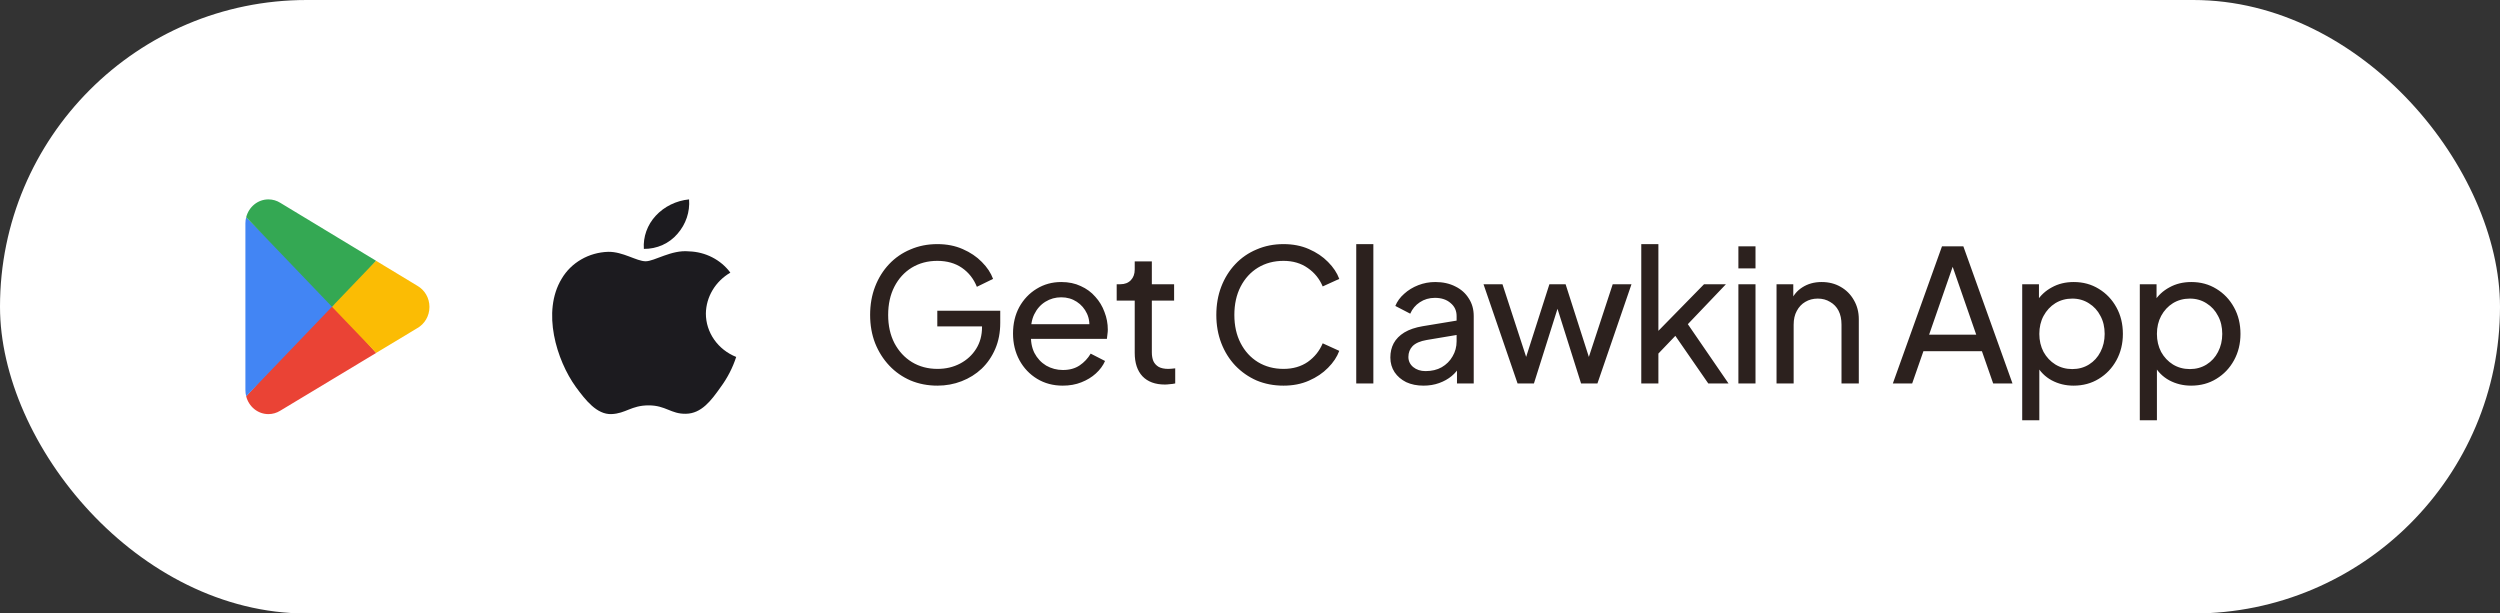
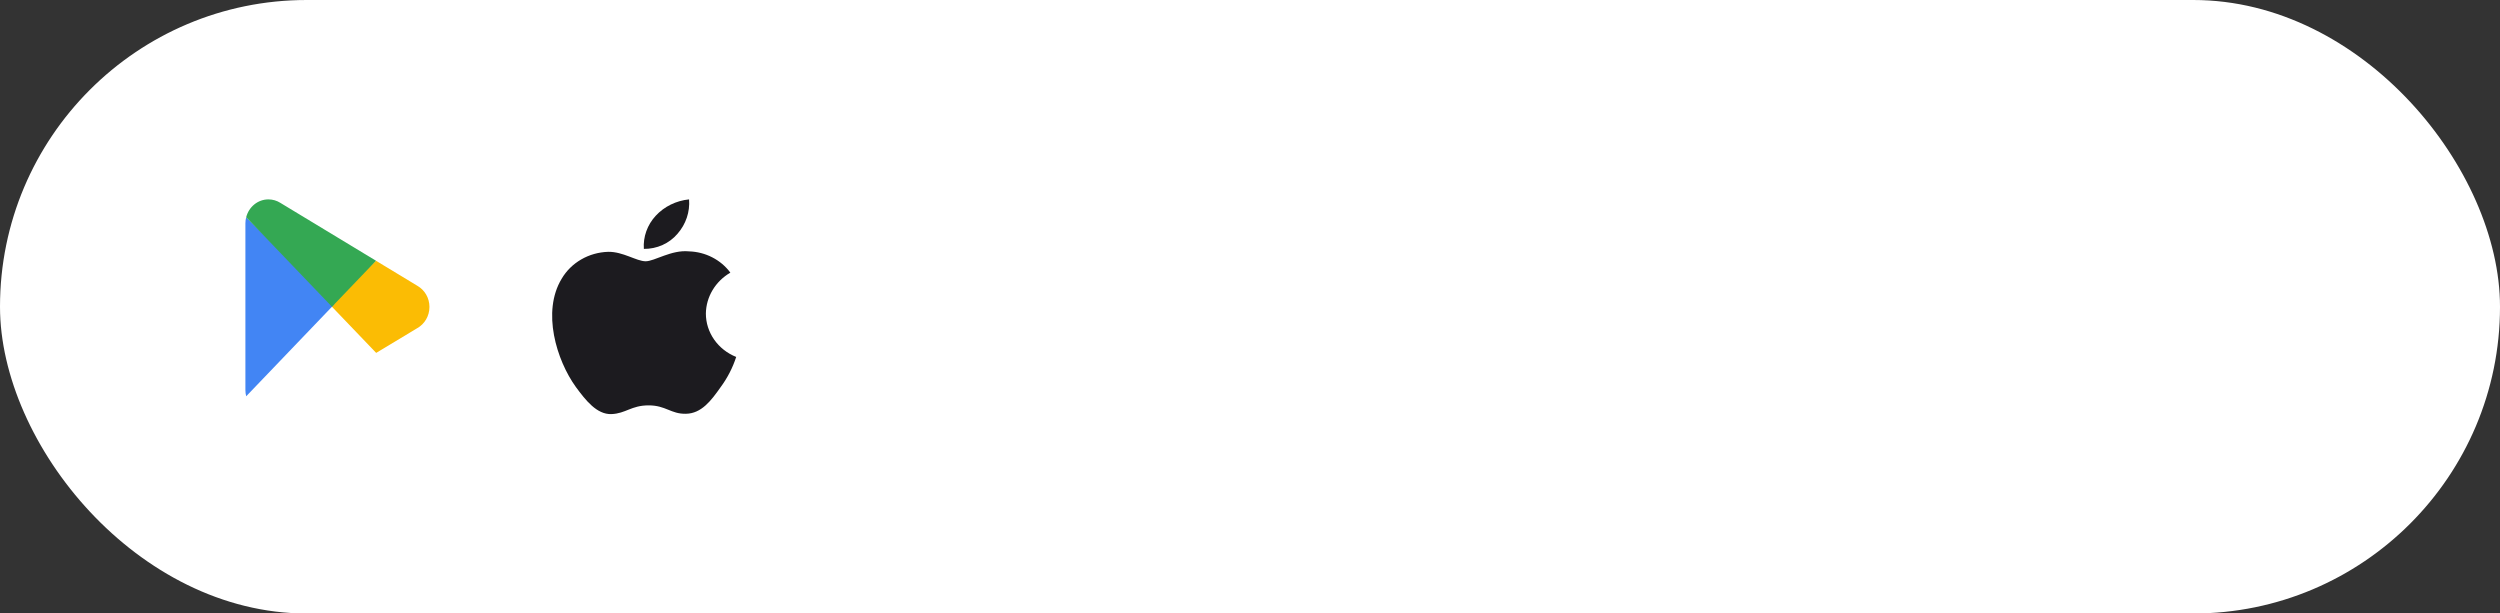
<svg xmlns="http://www.w3.org/2000/svg" width="163" height="40" viewBox="0 0 163 40" fill="none">
  <rect x="0" y="0" width="163" height="40" fill="#333333" stroke="none" />
  <rect width="163" height="40" rx="20" fill="white" />
-   <path d="M21.602 19.686L16.051 25.837C16.051 25.838 16.051 25.84 16.052 25.841C16.222 26.509 16.806 27 17.5 27C17.777 27 18.037 26.922 18.261 26.784L18.278 26.774L24.527 23.01L21.602 19.686Z" fill="#EA4335" />
  <path d="M27.219 18.639L27.214 18.635L24.516 17.002L21.477 19.826L24.527 23.009L27.21 21.393C27.68 21.127 28 20.61 28 20.013C28 19.42 27.685 18.905 27.219 18.639Z" fill="#FBBC04" />
  <path d="M16.051 14.163C16.018 14.291 16 14.426 16 14.566V25.434C16 25.574 16.018 25.709 16.052 25.837L21.794 19.843L16.051 14.163Z" fill="#4285F4" />
  <path d="M21.644 20L24.517 17.001L18.275 13.224C18.049 13.082 17.784 13 17.501 13C16.807 13 16.222 13.493 16.052 14.161C16.052 14.162 16.051 14.162 16.051 14.163L21.644 20Z" fill="#34A853" />
  <path d="M46.023 20.445C46.03 19.909 46.18 19.382 46.459 18.916C46.738 18.449 47.137 18.057 47.619 17.776C47.313 17.361 46.909 17.02 46.44 16.779C45.971 16.538 45.449 16.404 44.916 16.389C43.778 16.275 42.675 17.035 42.096 17.035C41.505 17.035 40.613 16.4 39.652 16.419C39.03 16.438 38.424 16.609 37.893 16.917C37.362 17.224 36.924 17.657 36.622 18.172C35.312 20.325 36.289 23.489 37.544 25.229C38.172 26.081 38.906 27.033 39.866 26.999C40.805 26.962 41.156 26.43 42.29 26.43C43.414 26.43 43.743 26.999 44.722 26.978C45.731 26.962 46.366 26.122 46.971 25.262C47.423 24.654 47.77 23.983 48 23.273C47.414 23.038 46.914 22.645 46.563 22.142C46.211 21.639 46.023 21.049 46.023 20.445Z" fill="#1C1B1F" />
  <path d="M44.172 15.244C44.721 14.618 44.992 13.813 44.927 13C44.087 13.084 43.311 13.465 42.754 14.067C42.482 14.361 42.273 14.704 42.14 15.074C42.007 15.445 41.953 15.837 41.979 16.228C42.399 16.232 42.815 16.146 43.195 15.975C43.574 15.805 43.908 15.555 44.172 15.244Z" fill="#1C1B1F" />
-   <path d="M61.124 25.144C60.492 25.144 59.908 25.032 59.372 24.808C58.836 24.576 58.372 24.252 57.98 23.836C57.588 23.42 57.28 22.932 57.056 22.372C56.84 21.812 56.732 21.2 56.732 20.536C56.732 19.864 56.84 19.248 57.056 18.688C57.272 18.128 57.576 17.64 57.968 17.224C58.36 16.808 58.824 16.488 59.36 16.264C59.896 16.032 60.48 15.916 61.112 15.916C61.728 15.916 62.28 16.024 62.768 16.24C63.264 16.456 63.68 16.736 64.016 17.08C64.36 17.424 64.604 17.792 64.748 18.184L63.692 18.7C63.484 18.18 63.16 17.768 62.72 17.464C62.28 17.16 61.744 17.008 61.112 17.008C60.488 17.008 59.932 17.156 59.444 17.452C58.964 17.748 58.588 18.16 58.316 18.688C58.044 19.216 57.908 19.832 57.908 20.536C57.908 21.232 58.044 21.844 58.316 22.372C58.596 22.9 58.976 23.312 59.456 23.608C59.944 23.904 60.5 24.052 61.124 24.052C61.668 24.052 62.16 23.936 62.6 23.704C63.04 23.472 63.388 23.152 63.644 22.744C63.9 22.336 64.028 21.864 64.028 21.328V20.776L64.568 21.28H61.112V20.26H65.216V21.052C65.216 21.676 65.108 22.24 64.892 22.744C64.676 23.248 64.38 23.68 64.004 24.04C63.628 24.392 63.192 24.664 62.696 24.856C62.2 25.048 61.676 25.144 61.124 25.144ZM69.289 25.144C68.665 25.144 68.109 24.996 67.621 24.7C67.133 24.404 66.749 24 66.469 23.488C66.189 22.968 66.049 22.388 66.049 21.748C66.049 21.1 66.185 20.524 66.457 20.02C66.737 19.516 67.113 19.12 67.585 18.832C68.065 18.536 68.601 18.388 69.193 18.388C69.673 18.388 70.097 18.476 70.465 18.652C70.841 18.82 71.157 19.052 71.413 19.348C71.677 19.636 71.877 19.968 72.013 20.344C72.157 20.712 72.229 21.096 72.229 21.496C72.229 21.584 72.221 21.684 72.205 21.796C72.197 21.9 72.185 22 72.169 22.096H66.865V21.136H71.521L70.993 21.568C71.065 21.152 71.025 20.78 70.873 20.452C70.721 20.124 70.497 19.864 70.201 19.672C69.905 19.48 69.569 19.384 69.193 19.384C68.817 19.384 68.473 19.48 68.161 19.672C67.849 19.864 67.605 20.14 67.429 20.5C67.261 20.852 67.193 21.272 67.225 21.76C67.193 22.232 67.265 22.648 67.441 23.008C67.625 23.36 67.881 23.636 68.209 23.836C68.545 24.028 68.909 24.124 69.301 24.124C69.733 24.124 70.097 24.024 70.393 23.824C70.689 23.624 70.929 23.368 71.113 23.056L72.049 23.536C71.921 23.832 71.721 24.104 71.449 24.352C71.185 24.592 70.869 24.784 70.501 24.928C70.141 25.072 69.737 25.144 69.289 25.144ZM75.952 25.072C75.32 25.072 74.832 24.892 74.488 24.532C74.152 24.172 73.984 23.664 73.984 23.008V19.6H72.808V18.532H73.048C73.336 18.532 73.564 18.444 73.732 18.268C73.9 18.092 73.984 17.86 73.984 17.572V17.044H75.1V18.532H76.552V19.6H75.1V22.972C75.1 23.188 75.132 23.376 75.196 23.536C75.268 23.696 75.384 23.824 75.544 23.92C75.704 24.008 75.916 24.052 76.18 24.052C76.236 24.052 76.304 24.048 76.384 24.04C76.472 24.032 76.552 24.024 76.624 24.016V25C76.52 25.024 76.404 25.04 76.276 25.048C76.148 25.064 76.04 25.072 75.952 25.072ZM83.684 25.144C83.052 25.144 82.468 25.032 81.932 24.808C81.404 24.576 80.94 24.252 80.54 23.836C80.148 23.42 79.844 22.932 79.628 22.372C79.412 21.812 79.304 21.2 79.304 20.536C79.304 19.864 79.412 19.248 79.628 18.688C79.844 18.128 80.148 17.64 80.54 17.224C80.932 16.808 81.396 16.488 81.932 16.264C82.468 16.032 83.052 15.916 83.684 15.916C84.3 15.916 84.852 16.024 85.34 16.24C85.836 16.456 86.252 16.736 86.588 17.08C86.932 17.424 87.176 17.792 87.32 18.184L86.24 18.676C86.032 18.18 85.708 17.78 85.268 17.476C84.828 17.164 84.3 17.008 83.684 17.008C83.06 17.008 82.504 17.156 82.016 17.452C81.536 17.748 81.16 18.16 80.888 18.688C80.616 19.216 80.48 19.832 80.48 20.536C80.48 21.232 80.616 21.844 80.888 22.372C81.16 22.9 81.536 23.312 82.016 23.608C82.504 23.904 83.06 24.052 83.684 24.052C84.3 24.052 84.828 23.9 85.268 23.596C85.708 23.284 86.032 22.88 86.24 22.384L87.32 22.876C87.176 23.268 86.932 23.636 86.588 23.98C86.252 24.324 85.836 24.604 85.34 24.82C84.852 25.036 84.3 25.144 83.684 25.144ZM88.427 25V15.916H89.543V25H88.427ZM92.811 25.144C92.387 25.144 92.011 25.068 91.683 24.916C91.363 24.756 91.111 24.54 90.927 24.268C90.743 23.988 90.651 23.668 90.651 23.308C90.651 22.964 90.723 22.656 90.867 22.384C91.019 22.104 91.251 21.868 91.563 21.676C91.883 21.484 92.283 21.348 92.763 21.268L95.163 20.872V21.808L93.015 22.168C92.599 22.24 92.295 22.372 92.103 22.564C91.919 22.756 91.827 22.992 91.827 23.272C91.827 23.536 91.931 23.756 92.139 23.932C92.355 24.108 92.623 24.196 92.943 24.196C93.351 24.196 93.703 24.112 93.999 23.944C94.303 23.768 94.539 23.532 94.707 23.236C94.883 22.94 94.971 22.612 94.971 22.252V20.608C94.971 20.256 94.839 19.972 94.575 19.756C94.319 19.532 93.979 19.42 93.555 19.42C93.187 19.42 92.859 19.516 92.571 19.708C92.291 19.892 92.083 20.14 91.947 20.452L90.975 19.948C91.095 19.652 91.287 19.388 91.551 19.156C91.815 18.916 92.123 18.728 92.475 18.592C92.827 18.456 93.195 18.388 93.579 18.388C94.075 18.388 94.511 18.484 94.887 18.676C95.263 18.86 95.555 19.12 95.763 19.456C95.979 19.784 96.087 20.168 96.087 20.608V25H94.995V23.776L95.199 23.848C95.063 24.104 94.879 24.328 94.647 24.52C94.415 24.712 94.143 24.864 93.831 24.976C93.519 25.088 93.179 25.144 92.811 25.144ZM98.945 25L96.725 18.532H97.961L99.725 23.944L99.293 23.932L101.021 18.532H102.077L103.805 23.932L103.373 23.944L105.149 18.532H106.373L104.153 25H103.085L101.381 19.6H101.717L100.013 25H98.945ZM107.011 25V15.916H108.127V22.144L107.671 22.036L111.103 18.532H112.531L110.047 21.136L112.699 25H111.379L108.955 21.496L109.651 21.46L107.767 23.428L108.127 22.612V25H107.011ZM113.343 25V18.532H114.459V25H113.343ZM113.343 17.5V16.06H114.459V17.5H113.343ZM115.83 25V18.532H116.922V19.792L116.742 19.684C116.902 19.276 117.158 18.96 117.51 18.736C117.87 18.504 118.29 18.388 118.77 18.388C119.234 18.388 119.646 18.492 120.006 18.7C120.374 18.908 120.662 19.196 120.87 19.564C121.086 19.932 121.194 20.348 121.194 20.812V25H120.066V21.172C120.066 20.812 120.002 20.508 119.874 20.26C119.746 20.012 119.562 19.82 119.322 19.684C119.09 19.54 118.822 19.468 118.518 19.468C118.214 19.468 117.942 19.54 117.702 19.684C117.47 19.82 117.286 20.016 117.15 20.272C117.014 20.52 116.946 20.82 116.946 21.172V25H115.83ZM123.414 25L126.618 16.06H128.01L131.214 25H129.954L129.222 22.9H125.406L124.674 25H123.414ZM125.778 21.82H128.85L127.146 16.912H127.482L125.778 21.82ZM131.848 27.4V18.532H132.94V19.924L132.796 19.648C133.036 19.264 133.364 18.96 133.78 18.736C134.196 18.504 134.672 18.388 135.208 18.388C135.816 18.388 136.36 18.536 136.84 18.832C137.328 19.128 137.712 19.532 137.992 20.044C138.272 20.548 138.412 21.124 138.412 21.772C138.412 22.404 138.272 22.976 137.992 23.488C137.712 24 137.328 24.404 136.84 24.7C136.36 24.996 135.812 25.144 135.196 25.144C134.676 25.144 134.2 25.028 133.768 24.796C133.344 24.564 133.016 24.236 132.784 23.812L132.964 23.62V27.4H131.848ZM135.112 24.064C135.52 24.064 135.884 23.964 136.204 23.764C136.524 23.564 136.772 23.292 136.948 22.948C137.132 22.596 137.224 22.204 137.224 21.772C137.224 21.324 137.132 20.932 136.948 20.596C136.772 20.252 136.524 19.98 136.204 19.78C135.884 19.572 135.52 19.468 135.112 19.468C134.704 19.468 134.336 19.568 134.008 19.768C133.688 19.968 133.432 20.244 133.24 20.596C133.056 20.94 132.964 21.332 132.964 21.772C132.964 22.204 133.056 22.596 133.24 22.948C133.432 23.292 133.688 23.564 134.008 23.764C134.336 23.964 134.704 24.064 135.112 24.064ZM139.515 27.4V18.532H140.607V19.924L140.463 19.648C140.703 19.264 141.031 18.96 141.447 18.736C141.863 18.504 142.339 18.388 142.875 18.388C143.483 18.388 144.027 18.536 144.507 18.832C144.995 19.128 145.379 19.532 145.659 20.044C145.939 20.548 146.079 21.124 146.079 21.772C146.079 22.404 145.939 22.976 145.659 23.488C145.379 24 144.995 24.404 144.507 24.7C144.027 24.996 143.479 25.144 142.863 25.144C142.343 25.144 141.867 25.028 141.435 24.796C141.011 24.564 140.683 24.236 140.451 23.812L140.631 23.62V27.4H139.515ZM142.779 24.064C143.187 24.064 143.551 23.964 143.871 23.764C144.191 23.564 144.439 23.292 144.615 22.948C144.799 22.596 144.891 22.204 144.891 21.772C144.891 21.324 144.799 20.932 144.615 20.596C144.439 20.252 144.191 19.98 143.871 19.78C143.551 19.572 143.187 19.468 142.779 19.468C142.371 19.468 142.003 19.568 141.675 19.768C141.355 19.968 141.099 20.244 140.907 20.596C140.723 20.94 140.631 21.332 140.631 21.772C140.631 22.204 140.723 22.596 140.907 22.948C141.099 23.292 141.355 23.564 141.675 23.764C142.003 23.964 142.371 24.064 142.779 24.064Z" fill="#2C211E" />
</svg>